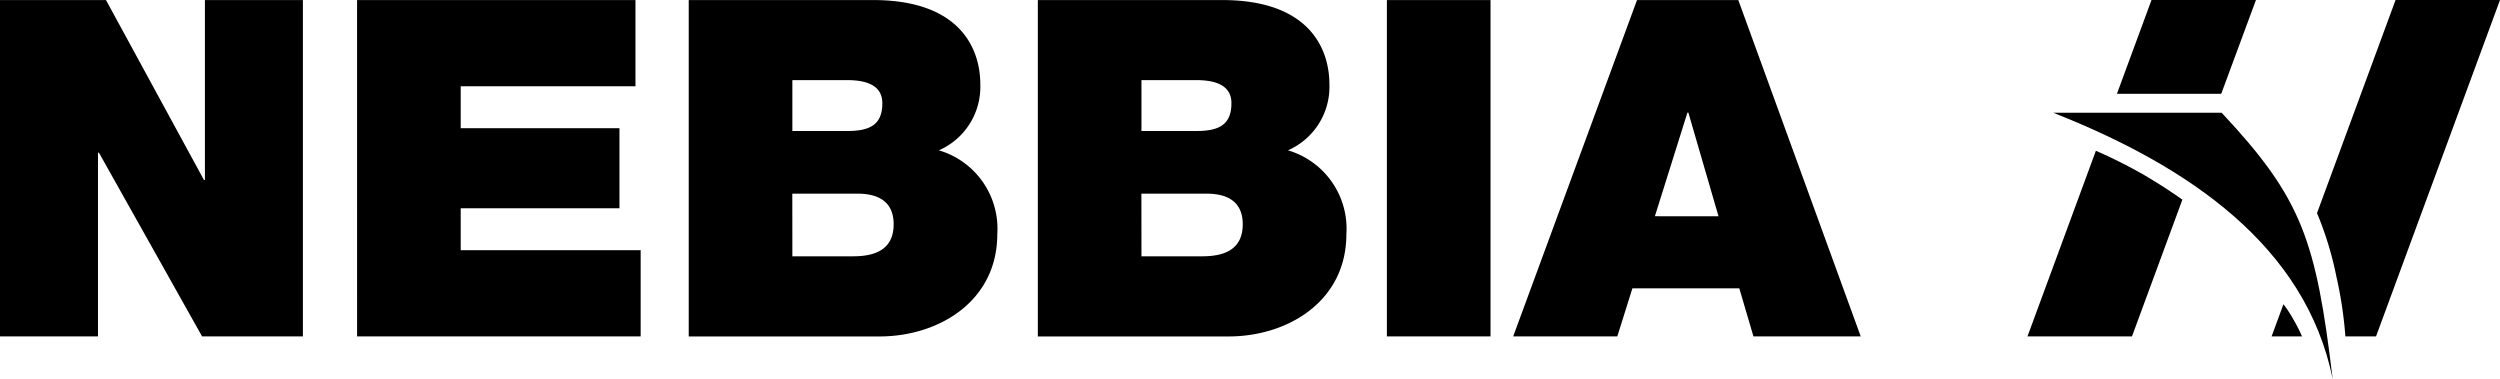
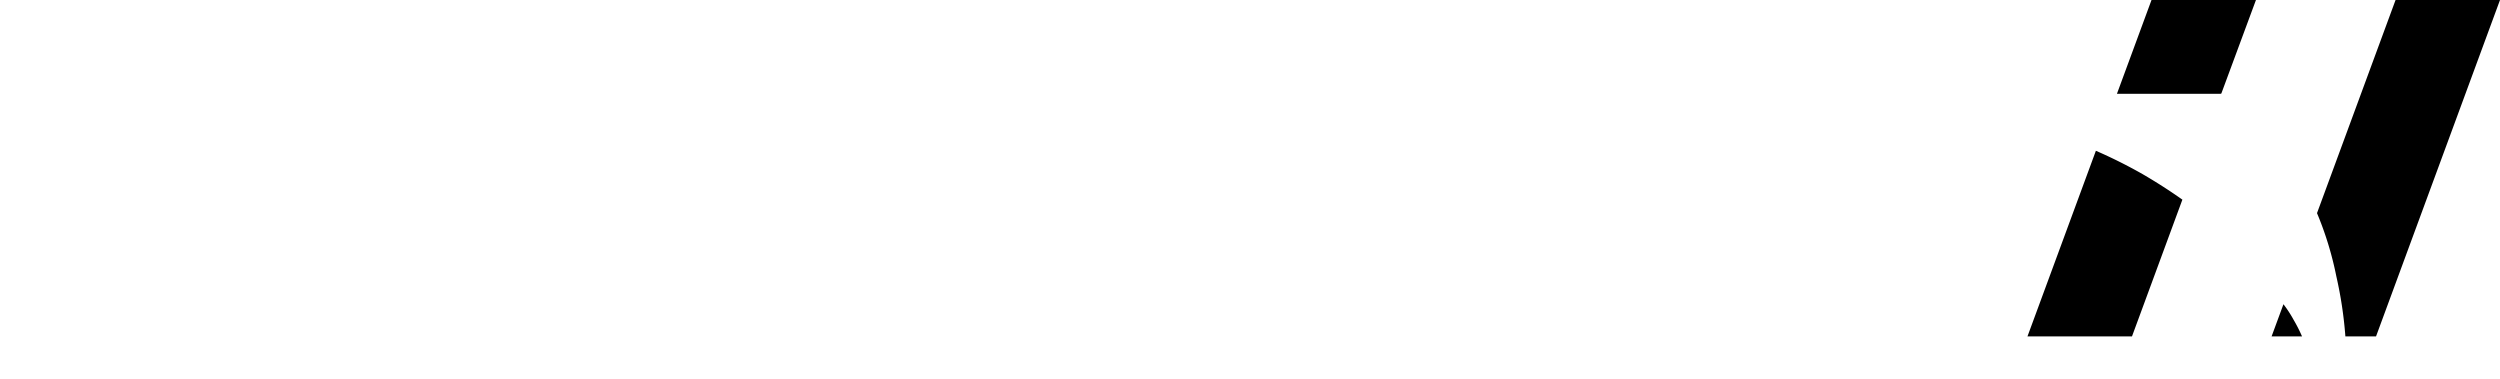
<svg xmlns="http://www.w3.org/2000/svg" width="161.333" height="24.444">
-   <path d="M0 .003h6.84l6.323 11.613h.061V.003h6.323v21.705h-6.506L6.384 9.852h-.061v11.856H0ZM23.043.003h17.966v5.563H29.731v2.705h10.245v5.168H29.731v2.705h11.613v5.563h-18.3ZM44.446.003h11.886c5.715 0 6.931 3.222 6.931 5.442a4.471 4.471 0 0 1-2.675 4.256 5.27 5.27 0 0 1 3.77 5.411c0 4.347-3.8 6.6-7.6 6.6H44.446Zm6.688 8.451h3.526c1.429 0 2.28-.365 2.28-1.794 0-1.095-.912-1.49-2.28-1.49h-3.526Zm0 8.086h3.921c1.368 0 2.615-.4 2.615-2.067 0-1.307-.79-1.976-2.34-1.976h-4.2ZM66.974.003H78.86c5.715 0 6.931 3.222 6.931 5.442a4.472 4.472 0 0 1-2.675 4.256 5.27 5.27 0 0 1 3.77 5.411c0 4.347-3.8 6.6-7.6 6.6H66.974Zm6.688 8.451h3.526c1.429 0 2.28-.365 2.28-1.794 0-1.095-.912-1.49-2.28-1.49h-3.526Zm0 8.086h3.922c1.368 0 2.614-.4 2.614-2.067 0-1.307-.791-1.976-2.34-1.976h-4.2ZM89.5.003h6.688v21.705H89.5zM105.642.003h6.536l7.9 21.705h-6.923l-.912-3.1h-6.9l-.973 3.1h-6.719Zm5.259 13.954-1.946-6.691h-.06l-2.1 6.688Z" />
  <path d="M138.844 0h6.74l-2.234 6.035-.056.02h-6.682Zm1.993 12.882-3.253 8.827h-6.745l4.415-11.979a31.736 31.736 0 0 1 3.015 1.507 34.447 34.447 0 0 1 2.564 1.645M154.593.001h6.74l-8 21.708h-1.978a26.144 26.144 0 0 0-.585-3.883 21.426 21.426 0 0 0-1.246-4.072Zm-6.035 21.708h-1.965l.765-2.076a7.631 7.631 0 0 1 .658 1.01 9.835 9.835 0 0 1 .542 1.067" fill-rule="evenodd" />
-   <path d="M150.533 24.445c-1.745-8.548-9.233-13.7-18.029-17.168h10.867c5.186 5.534 6.089 8.222 7.162 17.168" fill-rule="evenodd" />
</svg>